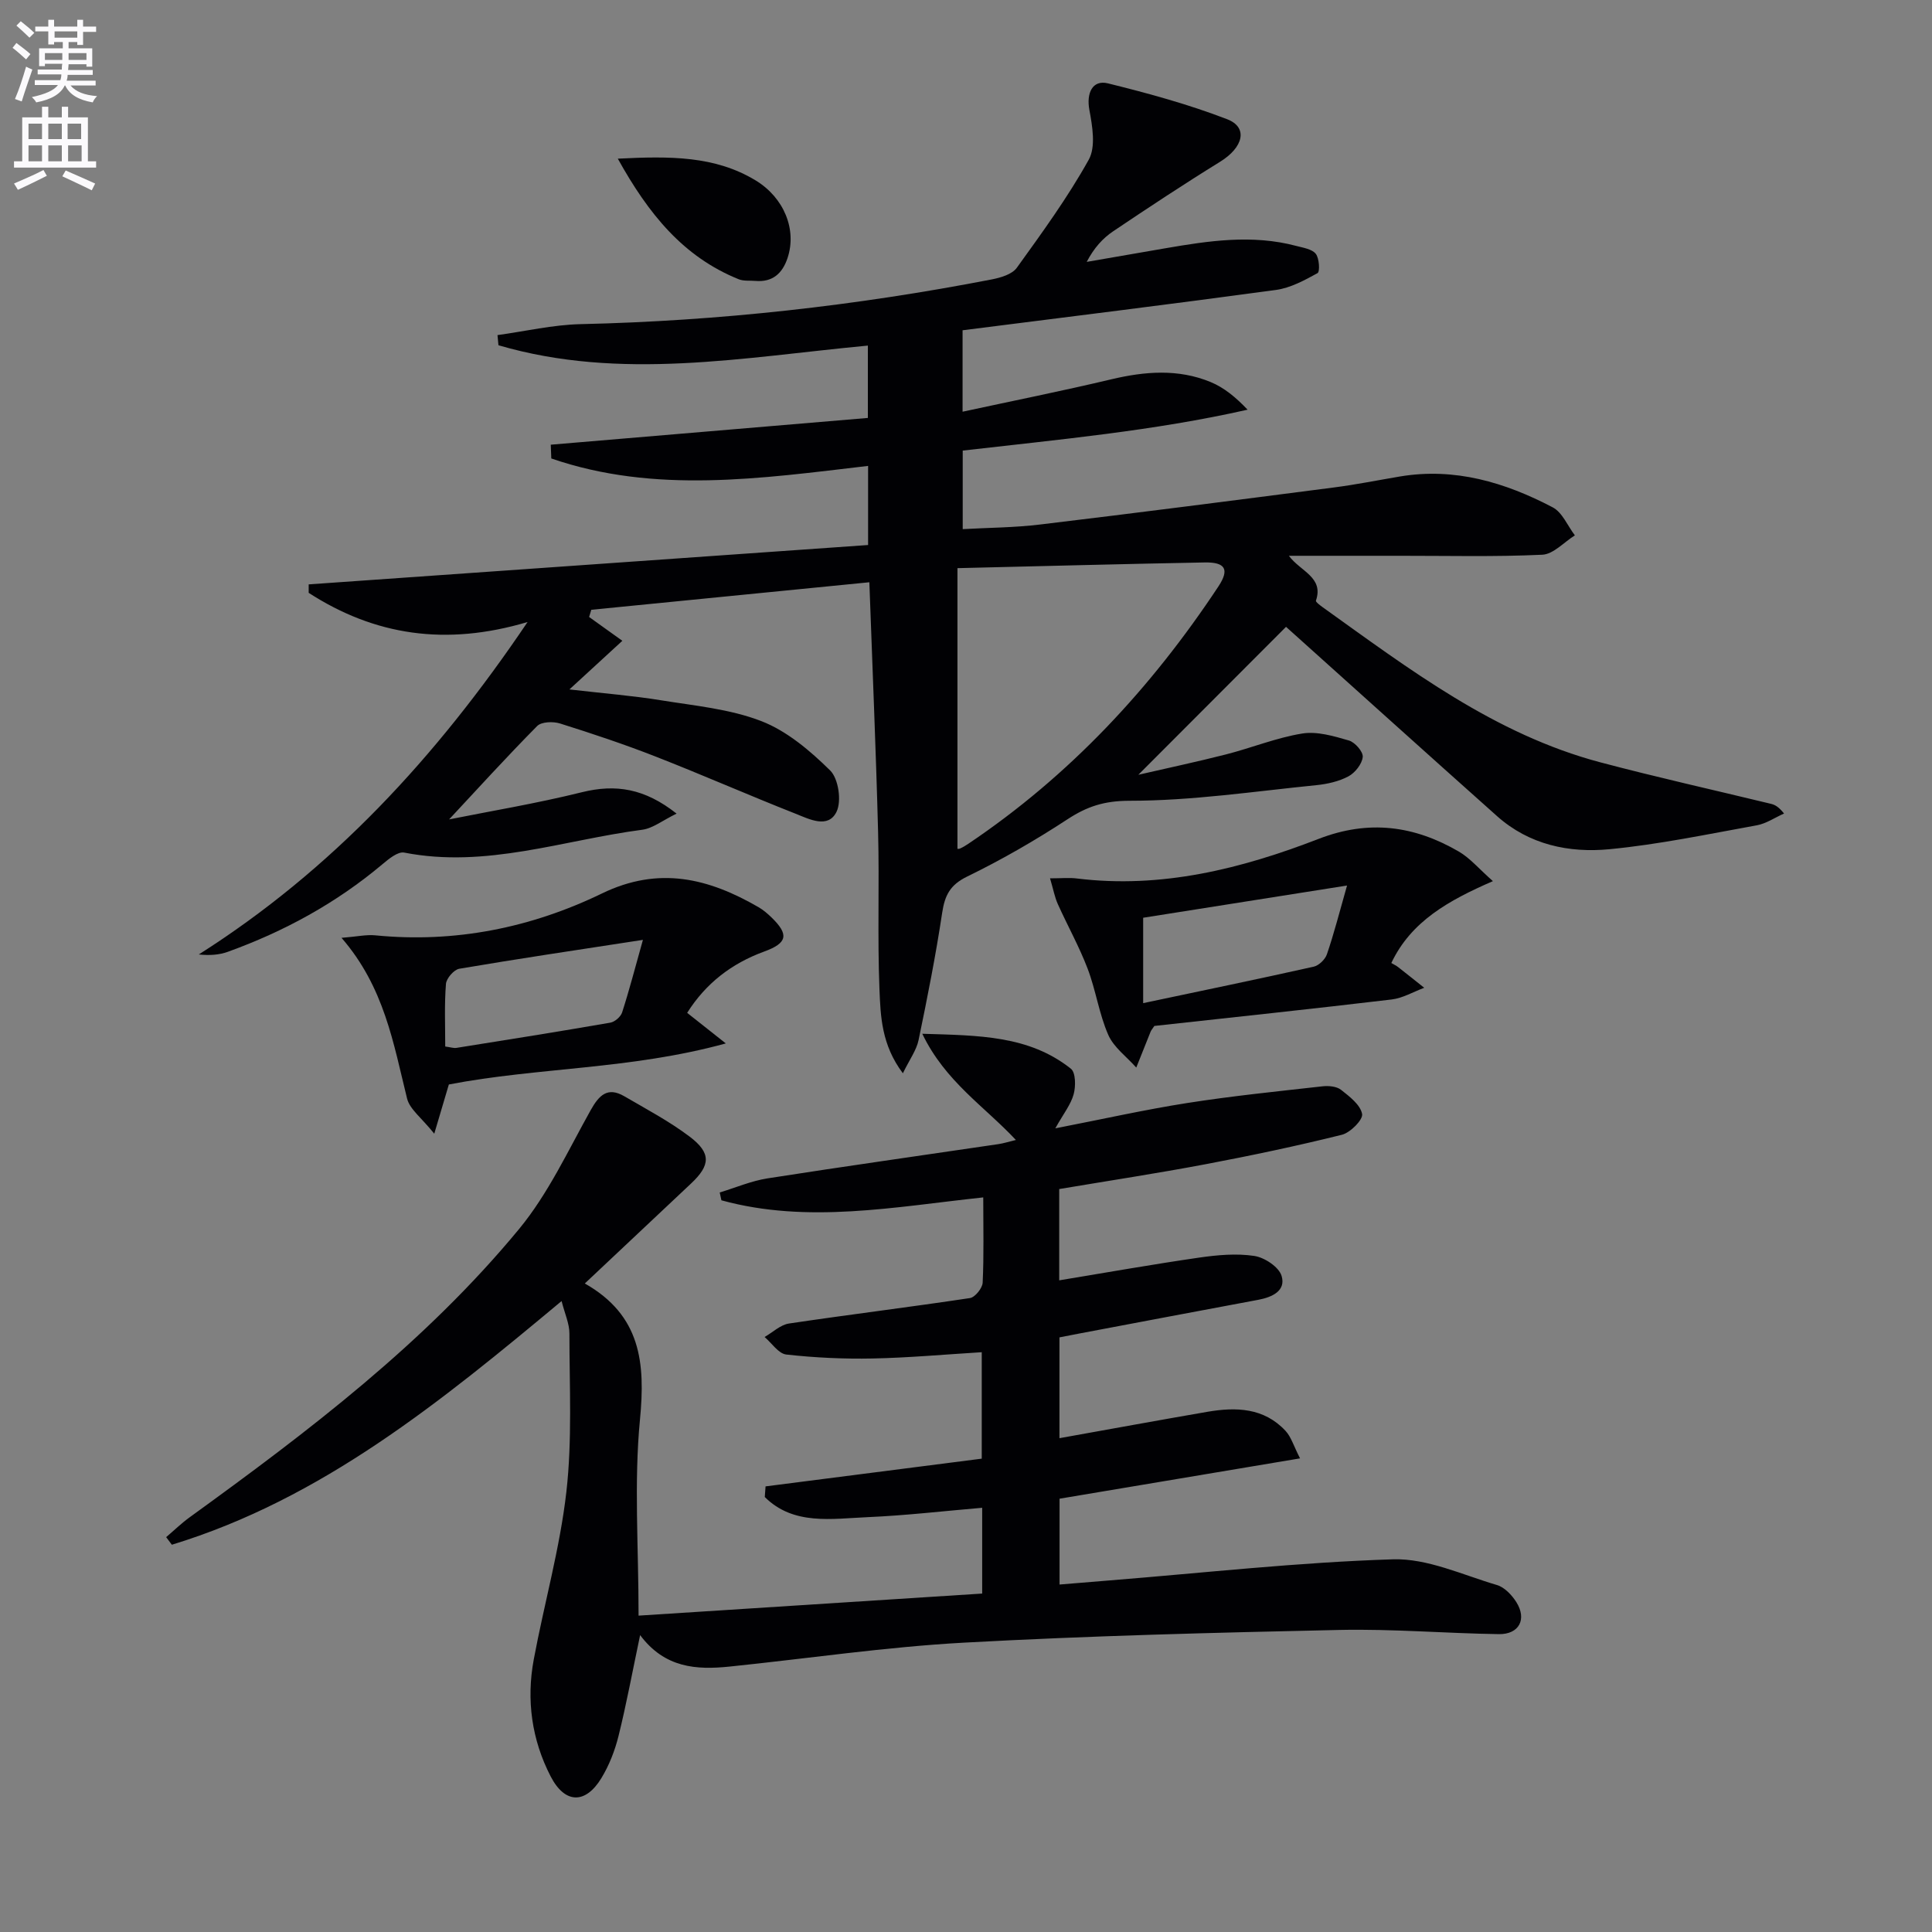
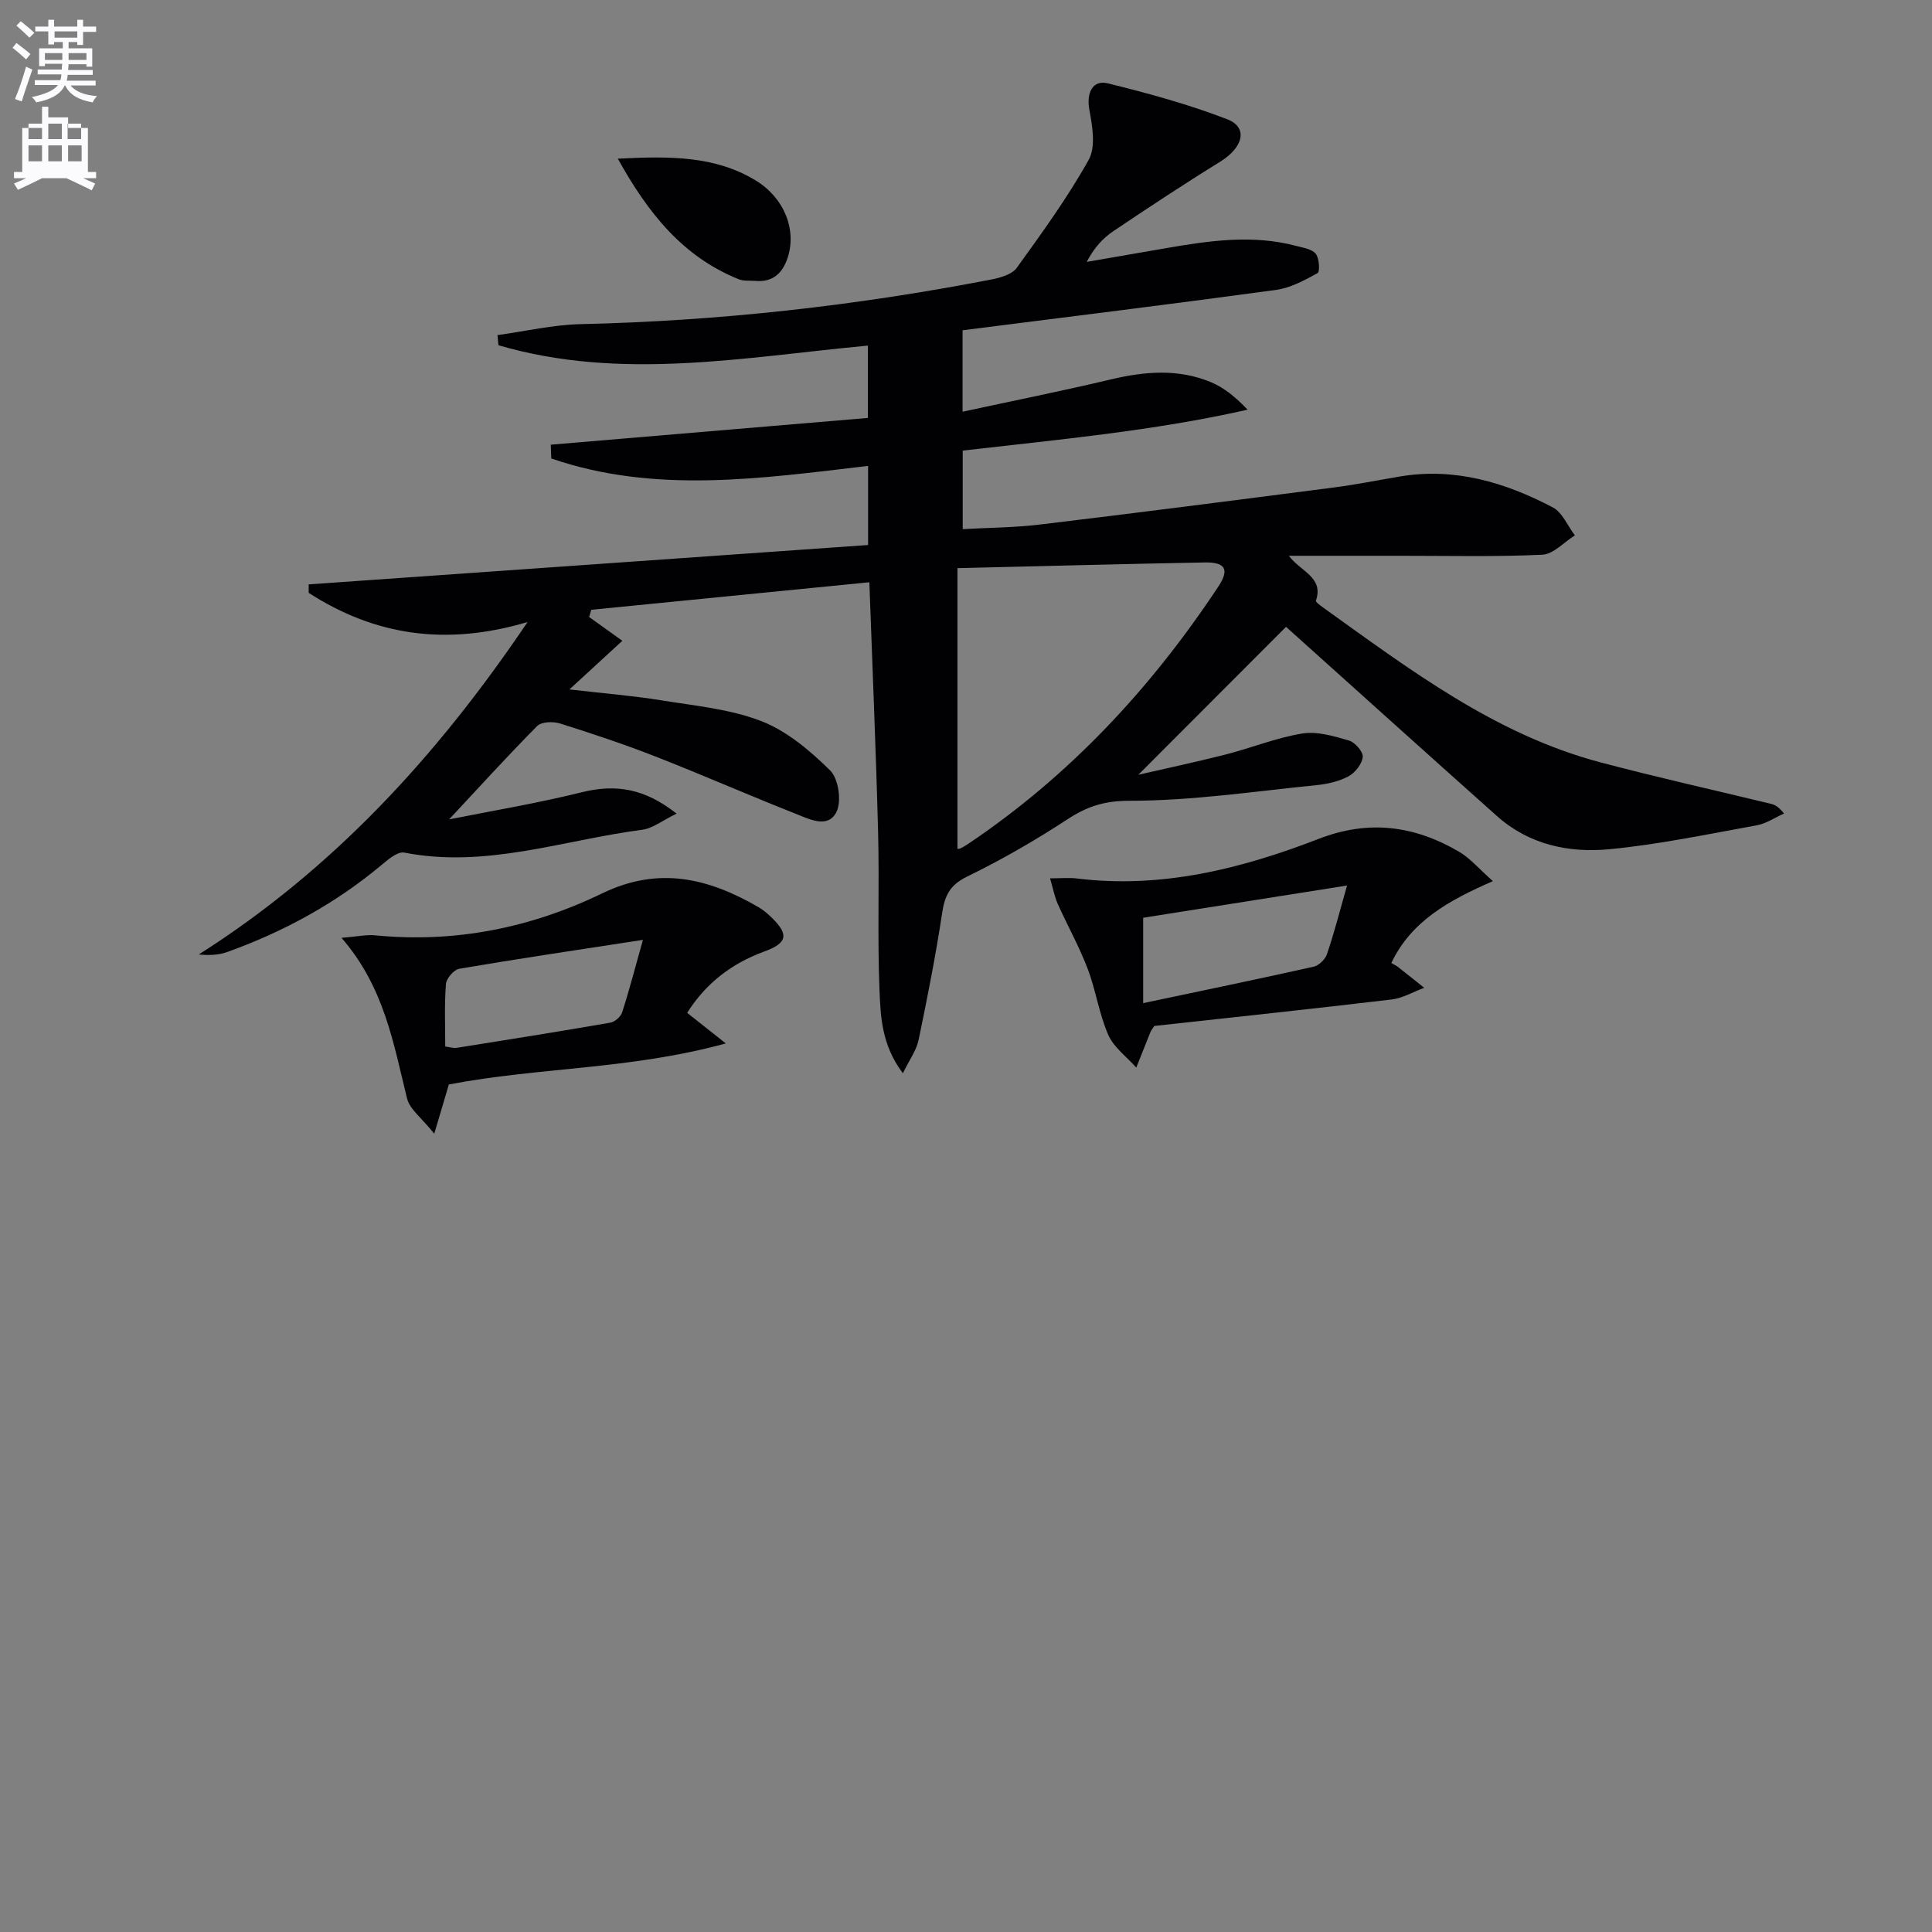
<svg xmlns="http://www.w3.org/2000/svg" enable-background="new 0 0 400 400" viewBox="0 0 400 400">
  <rect x="0" y="0" width="400" height="400" fill="#808080" stroke="none" />
  <path d="m2.6 9.9.8-1c.9.7 1.9 1.4 2.9 2.3l-.9 1.1c-1.1-1-2-1.8-2.8-2.4zm.5 10.6c.9-2.1 1.6-4.3 2.3-6.7.4.2.8.4 1.3.6-.7 2.1-1.5 4.3-2.2 6.6zm.3-15.2.9-.9c1 .8 2 1.6 2.8 2.4l-1 1c-.9-.9-1.8-1.7-2.7-2.5zm12.6-1.2h1.2v1.4h2.7v1.1h-2.7v2.7h-1.2v-.6h-1.8v1.3h4.9v3.8h-1.2v-.5h-3.7c0 .4-.1.9-.1 1.2h5.1v1h-5.2c0 .5-.1.9-.2 1.2h6v1h-5.2c1.1 1.3 2.9 2 5.5 2.2-.4.4-.7.8-.9 1.3-2.9-.5-4.8-1.6-5.7-3.5h-.1c-.8 1.7-2.7 2.9-5.9 3.5-.2-.4-.6-.8-.9-1.1 2.8-.6 4.6-1.4 5.4-2.5h-4.8v-1h5.3c.1-.3.2-.7.2-1.2h-4.9v-1h5c0-.4 0-.8.1-1.2h-3.6v.5h-1.2v-3.7h4.9v-1.3h-1.8v.5h-1.2v-2.7h-2.7v-1h2.7v-1.4h1.2v1.4h4.8zm-6.7 8.3h3.6c0-.4 0-.9 0-1.4h-3.6zm1.9-4.6h4.8v-1.3h-4.7v1.3zm6.7 3.2h-3.7v1.4h3.7z" fill="#fbfafc" />
-   <path d="m8.7 22.1h1.3v2.2h2.8v-2.2h1.3v2.2h4.1v9.1h1.7v1.3h-17v-1.3h1.7v-9.1h4.1zm.3 13.1.7 1.2c-1.8.9-3.8 1.9-6 2.9-.2-.4-.5-.8-.8-1.3 2.3-1 4.4-1.9 6.1-2.8zm-3.1-6.4h2.8v-3.2h-2.8zm0 4.6h2.8v-3.3h-2.8zm4.1-4.6h2.8v-3.2h-2.8zm0 4.6h2.8v-3.3h-2.8zm3.6 1.9c2.1.9 4.1 1.8 6.1 2.7l-.7 1.4c-2.2-1.1-4.2-2-6.1-2.9zm3.2-9.7h-2.8v3.2h2.8zm-2.7 7.8h2.8v-3.3h-2.8z" fill="#fbfafc" />
+   <path d="m8.7 22.1h1.3v2.2h2.8h1.3v2.2h4.1v9.1h1.7v1.3h-17v-1.3h1.7v-9.1h4.1zm.3 13.1.7 1.2c-1.8.9-3.8 1.9-6 2.9-.2-.4-.5-.8-.8-1.3 2.3-1 4.4-1.9 6.1-2.8zm-3.1-6.4h2.8v-3.2h-2.8zm0 4.6h2.8v-3.3h-2.8zm4.1-4.6h2.8v-3.2h-2.8zm0 4.6h2.8v-3.3h-2.8zm3.6 1.9c2.1.9 4.1 1.8 6.1 2.7l-.7 1.4c-2.2-1.1-4.2-2-6.1-2.9zm3.2-9.7h-2.8v3.2h2.8zm-2.7 7.8h2.8v-3.3h-2.8z" fill="#fbfafc" />
  <g fill="#010104">
    <path d="m109.23 128.78c-16.99 5.06-31.73 2.74-45.32-6.04 0-.58 0-1.17 0-1.75 38.55-2.71 77.1-5.43 115.82-8.15 0-5.97 0-11.22 0-16.38-22.18 2.6-44.12 5.85-65.59-1.54-.04-.95-.07-1.9-.11-2.85 21.79-1.84 43.58-3.68 65.65-5.54 0-5.37 0-10.24 0-14.98-25.72 2.42-51.16 7.35-76.48-.07-.07-.7-.13-1.4-.2-2.1 5.74-.79 11.47-2.14 17.23-2.27 28.64-.65 56.99-3.81 85.1-9.26 1.85-.36 4.21-1.05 5.19-2.41 5.24-7.27 10.54-14.56 14.89-22.37 1.49-2.67.76-6.95.13-10.33s.58-6.28 3.85-5.48c8.33 2.06 16.68 4.34 24.67 7.42 4.42 1.7 3.36 5.85-1.48 8.83-7.47 4.61-14.8 9.46-22.09 14.36-2.16 1.45-3.96 3.42-5.5 6.35 5.39-.93 10.79-1.86 16.18-2.8 9.03-1.56 18.08-2.93 27.18-.51 1.43.38 3.26.64 4.06 1.63.74.92.89 3.73.37 4.01-2.7 1.49-5.62 3.07-8.61 3.48-21.53 2.93-43.09 5.58-64.88 8.35v16.86c10.51-2.27 20.7-4.31 30.8-6.71 6.96-1.65 13.83-2.2 20.54.56 2.79 1.15 5.22 3.15 7.67 5.73-19.52 4.41-39.15 6.18-58.98 8.47v16.26c5.32-.3 10.73-.31 16.06-.96 20.27-2.43 40.51-5.04 60.75-7.66 4.6-.59 9.15-1.51 13.72-2.28 11.35-1.9 21.76 1.22 31.62 6.39 2 1.05 3.08 3.82 4.59 5.8-2.24 1.4-4.44 3.9-6.74 4.01-9.8.46-19.64.21-29.46.22-7.46 0-14.92 0-23.01 0 2.38 3.24 7.27 4.42 5.6 9.29-.09.26.84.95 1.37 1.34 17.98 12.86 35.65 26.34 57.54 32.14 11.7 3.1 23.52 5.73 35.28 8.58.78.19 1.53.52 2.73 2.01-1.89.84-3.71 2.1-5.69 2.45-10.12 1.83-20.24 3.96-30.45 4.94-8.39.81-16.64-.93-23.27-6.84-14.77-13.16-29.45-26.41-43.7-39.2-9.7 9.72-19.98 20.01-30.58 30.63 5.93-1.37 12.08-2.67 18.16-4.22 5.28-1.35 10.41-3.45 15.76-4.32 3.09-.5 6.54.53 9.67 1.44 1.26.36 2.98 2.33 2.87 3.41-.15 1.46-1.58 3.27-2.95 4.01-1.98 1.06-4.38 1.6-6.66 1.83-12.87 1.29-25.75 3.23-38.63 3.23-5.25 0-8.81 1.16-12.9 3.84-6.66 4.36-13.61 8.37-20.76 11.85-3.53 1.72-4.62 3.87-5.17 7.48-1.33 8.84-3.07 17.63-4.89 26.38-.44 2.1-1.85 4-3.25 6.87-4.44-5.9-4.62-11.82-4.85-17.44-.43-10.82 0-21.66-.28-32.49-.44-16.92-1.17-33.84-1.81-51.73-19.51 1.93-38.54 3.81-57.57 5.7-.15.5-.3.99-.45 1.49 2.17 1.55 4.33 3.1 6.88 4.93-3.82 3.51-6.82 6.27-10.96 10.07 7.31.84 13.12 1.3 18.86 2.23 7.03 1.14 14.34 1.8 20.88 4.33 5.31 2.06 10.11 6.14 14.25 10.22 1.72 1.7 2.4 6.35 1.31 8.56-1.74 3.55-5.65 1.51-8.45.4-9.72-3.83-19.29-8.05-29.02-11.85-6.49-2.54-13.12-4.75-19.77-6.84-1.43-.45-3.85-.37-4.74.53-6.41 6.48-12.54 13.23-18.23 19.33 8.46-1.7 18.07-3.29 27.5-5.63 7-1.73 12.99-.79 19.6 4.43-2.89 1.4-4.91 3.05-7.11 3.34-16.36 2.14-32.36 8.04-49.28 4.73-1.32-.26-3.23 1.33-4.55 2.44-9.54 8.02-20.29 13.88-31.97 18.1-1.78.64-3.74.79-6.01.55 27.47-17.45 49.02-40.6 68.07-68.83zm89-11.15v58.08c-.12 0 .24.1.51-.02.6-.27 1.18-.61 1.72-.98 21.01-14.12 37.89-32.27 51.79-53.28 2.34-3.54 1.47-5.07-2.88-4.98-16.6.31-33.2.75-51.14 1.18z" />
-     <path d="m203.35 329.93c0-6.3 0-11.75 0-17.76-8.01.68-15.84 1.6-23.7 1.94-7.45.32-15.38 1.75-21.31-4.17.05-.73.1-1.47.16-2.2 14.83-1.9 29.66-3.8 44.76-5.74 0-7.48 0-14.54 0-22.04-7.7.47-15.13 1.15-22.58 1.3-5.96.12-11.97-.16-17.89-.82-1.61-.18-3-2.36-4.49-3.63 1.68-.96 3.27-2.52 5.05-2.79 12.48-1.86 25-3.39 37.47-5.27 1.05-.16 2.58-2.05 2.63-3.2.27-5.64.12-11.29.12-17.64-18.33 1.95-36.32 5.51-54.21.6-.12-.54-.24-1.08-.35-1.62 3.29-1 6.52-2.39 9.89-2.92 15.91-2.49 31.86-4.73 47.8-7.09 1.08-.16 2.13-.5 3.63-.86-6.58-7.02-14.64-12.12-19.38-21.99 11.69.36 22.06.32 30.77 7.24 1 .8 1.02 3.64.57 5.28-.58 2.13-2.09 4-3.8 7.06 9.79-1.9 18.49-3.86 27.29-5.24 9.3-1.46 18.67-2.41 28.03-3.46 1.26-.14 2.91 0 3.83.72 1.77 1.39 4.02 3.11 4.37 5.01.22 1.18-2.43 3.86-4.18 4.3-9.32 2.32-18.74 4.3-28.18 6.09-10.05 1.9-20.17 3.44-30.35 5.15v18.9c9.82-1.62 19.39-3.32 29-4.71 3.76-.54 7.69-.9 11.4-.34 2.12.32 5.09 2.29 5.64 4.13.93 3.09-1.95 4.41-4.82 4.95-12.39 2.31-24.78 4.66-37.16 7-1.28.24-2.56.5-4.01.78v20.87c10.46-1.87 20.53-3.72 30.62-5.46 5.93-1.02 11.72-.86 16.19 3.95 1.16 1.25 1.67 3.1 3 5.69-17.06 2.86-33.32 5.59-49.79 8.35v17.77c3.54-.29 6.94-.58 10.34-.85 19.56-1.57 39.11-3.76 58.7-4.37 7.12-.22 14.4 3.23 21.51 5.32 1.57.46 3.09 2.07 4.02 3.54 2.23 3.54.58 6.69-3.61 6.63-10.98-.16-21.96-1.1-32.92-.87-25.94.56-51.89 1.21-77.79 2.63-16.24.89-32.39 3.29-48.59 4.96-6.84.7-13.4.31-18.5-6.52-1.59 7.54-2.83 14.28-4.48 20.92-.75 3.01-1.93 6.04-3.54 8.69-3.3 5.43-7.56 5.35-10.51-.37-3.91-7.57-5.06-15.81-3.49-24.2 2.16-11.59 5.42-23.02 6.75-34.69 1.23-10.82.63-21.87.63-32.81 0-2.03-.95-4.06-1.62-6.7-25.02 20.86-49.65 40.97-80.69 50.45-.39-.52-.79-1.05-1.18-1.57 1.61-1.37 3.14-2.86 4.85-4.1 24.59-17.8 48.79-36.15 68.23-59.71 6.02-7.3 10.13-16.22 14.8-24.57 1.75-3.13 3.51-4.92 6.98-2.9 4.58 2.67 9.32 5.18 13.53 8.36 4.49 3.4 4.31 5.92.29 9.7-7.13 6.71-14.26 13.42-22 20.7 11.63 6.6 12.55 16.46 11.42 28.17-1.26 13.02-.29 26.25-.29 40.6 23.7-1.52 47.17-3.03 71.14-4.57z" />
    <path d="m142.27 209.7c2.37 1.88 4.54 3.59 8 6.33-19.67 5.41-38.85 4.94-57.34 8.5-.85 2.86-1.7 5.73-3.02 10.19-2.62-3.28-5.08-5.05-5.63-7.28-2.82-11.38-4.7-23.05-13.57-33.27 3.25-.26 5.14-.7 6.98-.52 16.5 1.63 32.26-1.56 46.94-8.67 11.81-5.72 22.08-3.14 32.43 2.85.99.57 1.89 1.36 2.72 2.16 3.59 3.51 3.26 5.26-1.57 7.02-6.76 2.47-12.09 6.59-15.94 12.69zm-50.09 6.97c1.09.14 1.74.38 2.34.28 10.62-1.69 21.24-3.38 31.84-5.22.93-.16 2.15-1.22 2.44-2.11 1.47-4.55 2.67-9.19 4.31-15.03-13.91 2.14-25.99 3.93-38.02 5.98-1.11.19-2.67 1.99-2.76 3.14-.34 4.26-.15 8.56-.15 12.96z" />
    <path d="m288.06 199.38c.59.35 1.04.55 1.41.85 1.81 1.41 3.6 2.85 5.4 4.28-2.24.83-4.43 2.14-6.73 2.42-16.47 1.96-32.96 3.7-49.14 5.48-.44.66-.67.9-.78 1.19-1 2.47-1.98 4.95-2.97 7.43-1.98-2.24-4.66-4.17-5.8-6.78-1.91-4.36-2.57-9.26-4.28-13.73-1.74-4.56-4.15-8.87-6.16-13.34-.64-1.42-.92-2.99-1.61-5.33 2.36 0 3.98-.17 5.56.03 17.49 2.15 34.03-2 50.05-8.2 10.41-4.03 19.81-2.73 29.01 2.62 2.34 1.36 4.18 3.58 7.07 6.13-9.16 3.99-16.93 8.3-21.03 16.95zm-9.17-16.04c-15.2 2.4-28.56 4.52-42.21 6.67v17.68c12.1-2.56 23.73-4.96 35.31-7.55 1.07-.24 2.37-1.5 2.73-2.56 1.47-4.29 2.59-8.68 4.17-14.24z" />
    <path d="m127.91 32.85c10.87-.55 20.11-.58 28.5 4.48 5.92 3.58 8.61 10.21 6.64 16.1-1.07 3.19-3.1 5.03-6.65 4.73-1.16-.1-2.42.07-3.45-.34-11.49-4.64-18.68-13.51-25.04-24.97z" />
  </g>
</svg>